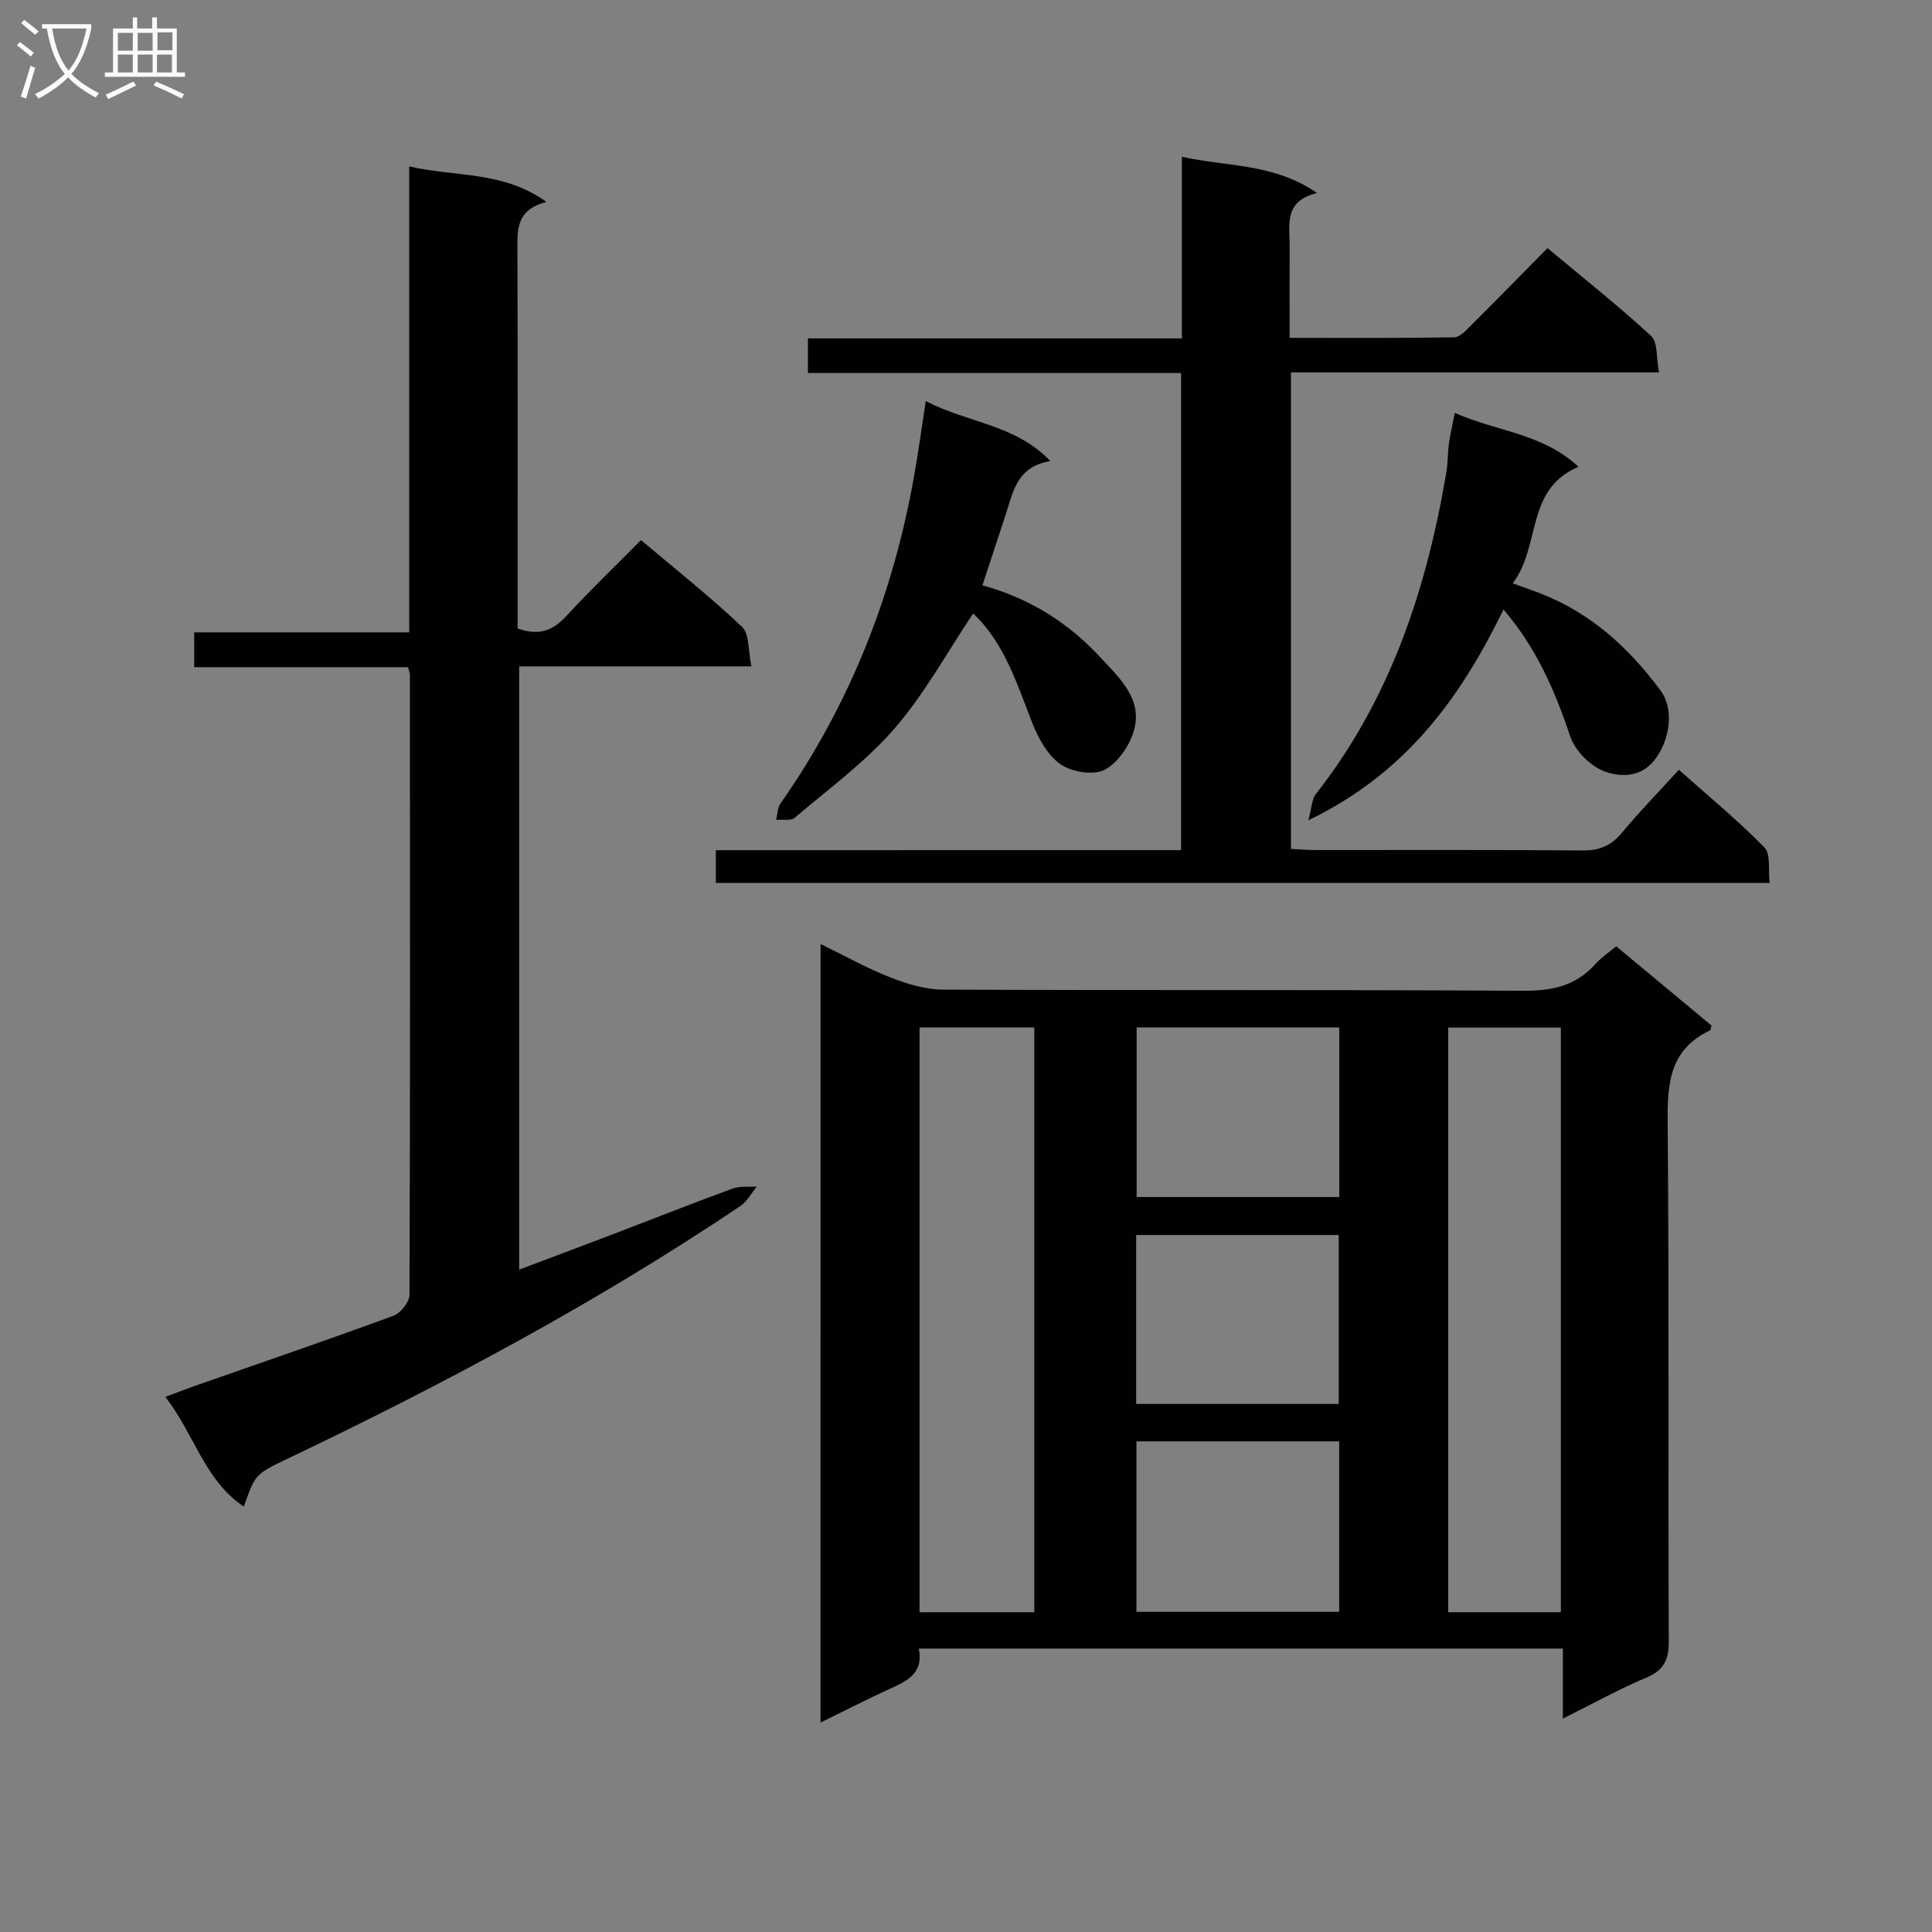
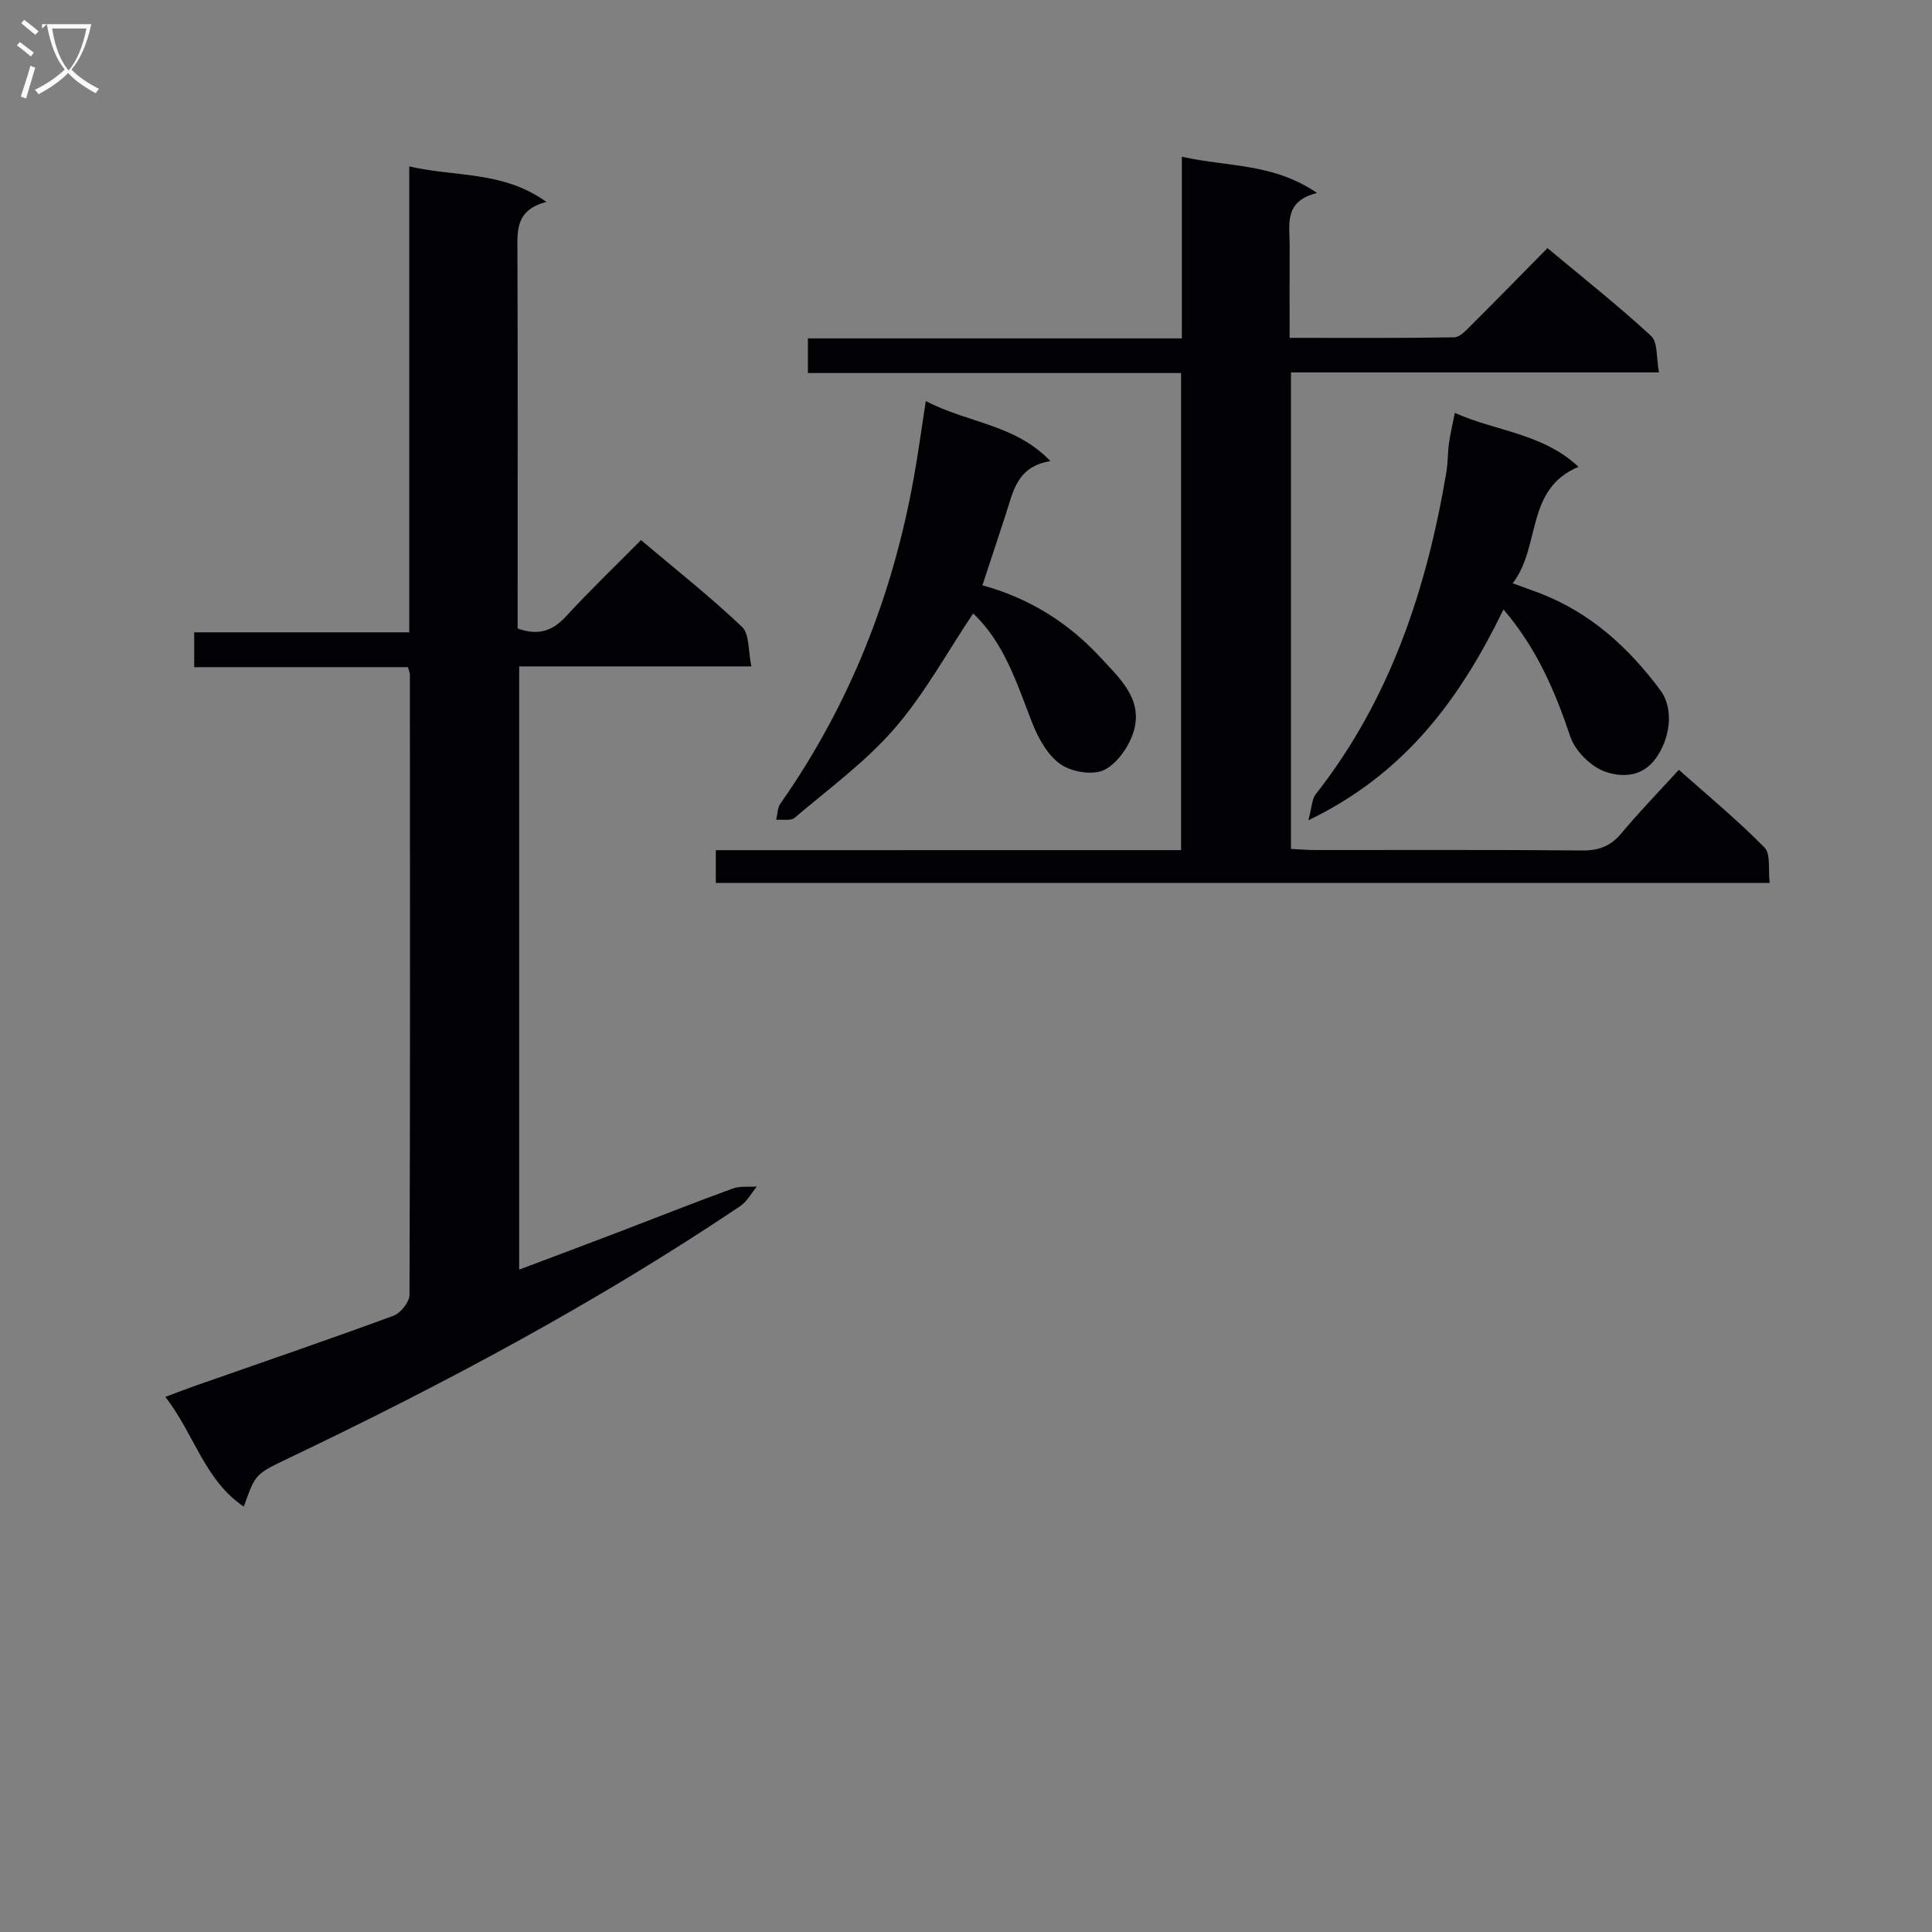
<svg xmlns="http://www.w3.org/2000/svg" enable-background="new 0 0 400 400" viewBox="0 0 400 400">
  <rect x="0" y="0" width="400" height="400" fill="#808080" stroke="none" />
  <g fill="#010104">
-     <path d="m169.89 195.45c5.22 2.54 9.69 5.06 14.42 6.9 3.45 1.35 7.25 2.52 10.9 2.54 39.99.18 79.98-.01 119.97.24 6.04.04 11.05-.95 15.14-5.55 1.2-1.35 2.76-2.37 4.3-3.66 6.68 5.56 13.29 11.05 19.72 16.4-.17.68-.17.94-.26.99-9.04 4.25-8.88 12.06-8.8 20.53.31 35.32.07 70.65.22 105.98.02 3.9-1.06 6.02-4.72 7.55-5.58 2.34-10.9 5.31-17.21 8.45 0-5.43 0-9.85 0-14.5-44.69 0-88.78 0-133.35 0 1.1 5.36-2.78 6.87-6.56 8.6-4.46 2.04-8.82 4.29-13.78 6.72.01-53.9.01-106.98.01-161.19zm44.25 138.35c0-40.63 0-80.83 0-121.08-8.22 0-15.98 0-23.76 0v121.08zm109.02-.01c0-40.61 0-80.8 0-121.04-8.02 0-15.6 0-23.33 0v121.04zm-45.88-85.96c0-11.99 0-23.39 0-35.1-14.18 0-28.04 0-41.95 0v35.1zm-42.05 42.84h41.94c0-11.8 0-23.33 0-34.97-14.19 0-27.95 0-41.94 0zm42.03 43.04c0-12.08 0-23.65 0-35.29-14.21 0-28.08 0-41.97 0v35.29z" />
    <path d="m50.48 311.93c-8.14-5.46-10.23-14.97-16.25-22.72 2.5-.93 4.4-1.67 6.33-2.35 13.64-4.78 27.32-9.45 40.88-14.44 1.49-.55 3.34-2.84 3.34-4.33.16-42.81.11-85.63.08-128.45 0-.31-.16-.62-.39-1.51-14.56 0-29.28 0-44.26 0 0-2.63 0-4.69 0-7.21h44.52c0-32.16 0-63.88 0-96.47 9.64 2.25 19.33.86 28.41 7.36-6.52 1.66-6.02 6.08-6.01 10.51.08 24.16.04 48.31.04 72.47v5.33c4.37 1.58 7.31.46 10.11-2.6 4.84-5.27 10.01-10.22 15.43-15.7 7.16 6.05 14.32 11.7 20.91 17.96 1.59 1.51 1.26 5.02 1.95 8.19-16.57 0-32.17 0-48.08 0v124.89c6.98-2.63 13.73-5.16 20.47-7.73 7.91-3.02 15.77-6.15 23.72-9.05 1.52-.56 3.34-.3 5.02-.42-1.14 1.37-2.03 3.1-3.45 4.06-29.89 20.08-61.57 36.96-94.03 52.44-6.45 3.09-6.4 3.18-8.74 9.77z" />
    <path d="m244.53 176.01c0-33.14 0-65.7 0-98.78-25.86 0-51.43 0-77.26 0 0-2.59 0-4.65 0-7.17h77.42c0-12.52 0-24.6 0-37.61 9.48 2.13 18.92 1.28 28 7.51-6.99 1.68-5.65 6.61-5.68 10.96-.04 6.13-.01 12.28-.01 19.03 11.56 0 22.82.08 34.07-.11 1.2-.02 2.5-1.48 3.52-2.5 5.19-5.16 10.3-10.4 15.8-15.97 7.39 6.17 14.66 11.92 21.46 18.19 1.41 1.3 1.04 4.51 1.63 7.54-25.82 0-50.87 0-76.2 0v98.66c1.67.08 3.28.22 4.89.23 18.49.02 36.99-.08 55.48.09 3.49.03 5.9-.97 8.11-3.63 3.61-4.34 7.57-8.4 11.83-13.07 6.07 5.4 12.19 10.45 17.72 16.08 1.34 1.36.74 4.62 1.08 7.34-73.02 0-145.42 0-218.19 0 0-2.09 0-4.14 0-6.78 32.03-.01 64.08-.01 96.33-.01z" />
    <path d="m191.67 83.04c8.9 4.61 18.47 4.78 25.81 12.43-7.02 1.11-7.74 6.46-9.31 11.22-1.54 4.7-3.09 9.39-4.77 14.49 9.76 2.68 17.82 7.77 24.45 14.95 3.89 4.22 8.74 8.53 6.94 15.03-.87 3.16-3.34 6.79-6.11 8.22-2.32 1.2-6.8.46-9.11-1.15-2.68-1.87-4.62-5.41-5.88-8.62-3.18-8.15-5.77-16.54-12.21-22.6-5.43 8.11-10.07 16.66-16.29 23.83-6.01 6.93-13.62 12.48-20.66 18.47-.81.69-2.53.31-3.83.43.28-1.13.25-2.48.88-3.37 14.37-20.48 23.29-43.17 27.66-67.72.87-4.84 1.52-9.72 2.43-15.61z" />
    <path d="m270.88 169.83c.73-2.68.72-4.36 1.53-5.4 15.43-19.63 22.95-42.44 27.04-66.65.33-1.96.27-3.99.54-5.96.27-1.95.73-3.87 1.21-6.34 8.59 3.85 18.14 4.19 25.61 11.17-11.07 4.65-7.71 16.35-13.62 24.12 2.41.88 4.05 1.44 5.68 2.07 10.43 4.04 18.36 11.26 24.89 20.07 2.99 4.03 1.9 10.3-1.04 14.23-2.91 3.9-7.16 3.74-10.34 2.64-2.96-1.02-6.25-4.26-7.25-7.24-3.16-9.39-6.93-18.28-13.85-26.35-8.87 18.22-20.15 33.9-40.4 43.64z" />
  </g>
-   <path d="m6.4 11.7c-1-.8-1.9-1.6-2.9-2.3l.6-.7c.9.7 1.9 1.4 2.9 2.2zm-2.1 8.3c.7-2.1 1.4-4.2 2-6.4.2.1.6.3 1 .4-.7 2.3-1.3 4.4-1.9 6.4zm3-12.8c-1.1-.9-2.1-1.7-2.9-2.4l.6-.7c1 .8 2 1.5 3 2.4zm1.4-1.3v-.9h10.2v.9c-.9 4.2-2.3 7.3-4.1 9.4 1.3 1.4 3.2 2.7 5.7 4-.2.2-.4.5-.7.9-2.5-1.4-4.4-2.7-5.7-4.2-1.4 1.5-3.5 3-6.1 4.4 0 0 0 0-.1-.1-.3-.4-.5-.7-.7-.8 2.7-1.3 4.7-2.8 6.2-4.2-1.8-2.2-3-5.3-3.7-9.4zm9.2 0h-7.1c.6 3.8 1.7 6.7 3.4 8.7 1.7-2 2.9-4.8 3.7-8.7z" fill="#fbfafa" />
-   <path d="m31.6 3.6h.9v2.3h4.1v9.1h1.7v.9h-16.6v-.9h1.7v-9.1h4.1v-2.3h.9v2.3h3.1v-2.3zm-4 13.3.6.8c-1.9.9-3.8 1.9-5.8 2.8-.2-.3-.3-.6-.5-.9 2-.9 3.9-1.8 5.7-2.7zm-3.2-10.1v3.7h3.1v-3.7zm0 4.5v3.7h3.1v-3.7zm4.1-4.5v3.7h3.1v-3.7zm0 4.5v3.7h3.1v-3.7zm9.1 9.1c-2.1-1.1-4.1-2-5.8-2.7l.5-.8c2.2.9 4.1 1.8 5.8 2.6zm-1.9-13.7h-3.1v3.7h3.1v-3.6zm-3.2 4.6v3.7h3.1v-3.7z" fill="#fbfafa" />
+   <path d="m6.4 11.7c-1-.8-1.9-1.6-2.9-2.3l.6-.7c.9.7 1.9 1.4 2.9 2.2zm-2.1 8.3c.7-2.1 1.4-4.2 2-6.4.2.1.6.3 1 .4-.7 2.3-1.3 4.4-1.9 6.4zm3-12.8c-1.1-.9-2.1-1.7-2.9-2.4l.6-.7c1 .8 2 1.5 3 2.4zm1.4-1.3v-.9h10.2c-.9 4.2-2.3 7.3-4.1 9.4 1.3 1.4 3.2 2.7 5.7 4-.2.2-.4.5-.7.9-2.5-1.4-4.4-2.7-5.7-4.2-1.4 1.5-3.5 3-6.1 4.4 0 0 0 0-.1-.1-.3-.4-.5-.7-.7-.8 2.7-1.3 4.7-2.8 6.2-4.2-1.8-2.2-3-5.3-3.7-9.4zm9.2 0h-7.1c.6 3.8 1.7 6.7 3.4 8.7 1.7-2 2.9-4.8 3.7-8.7z" fill="#fbfafa" />
</svg>